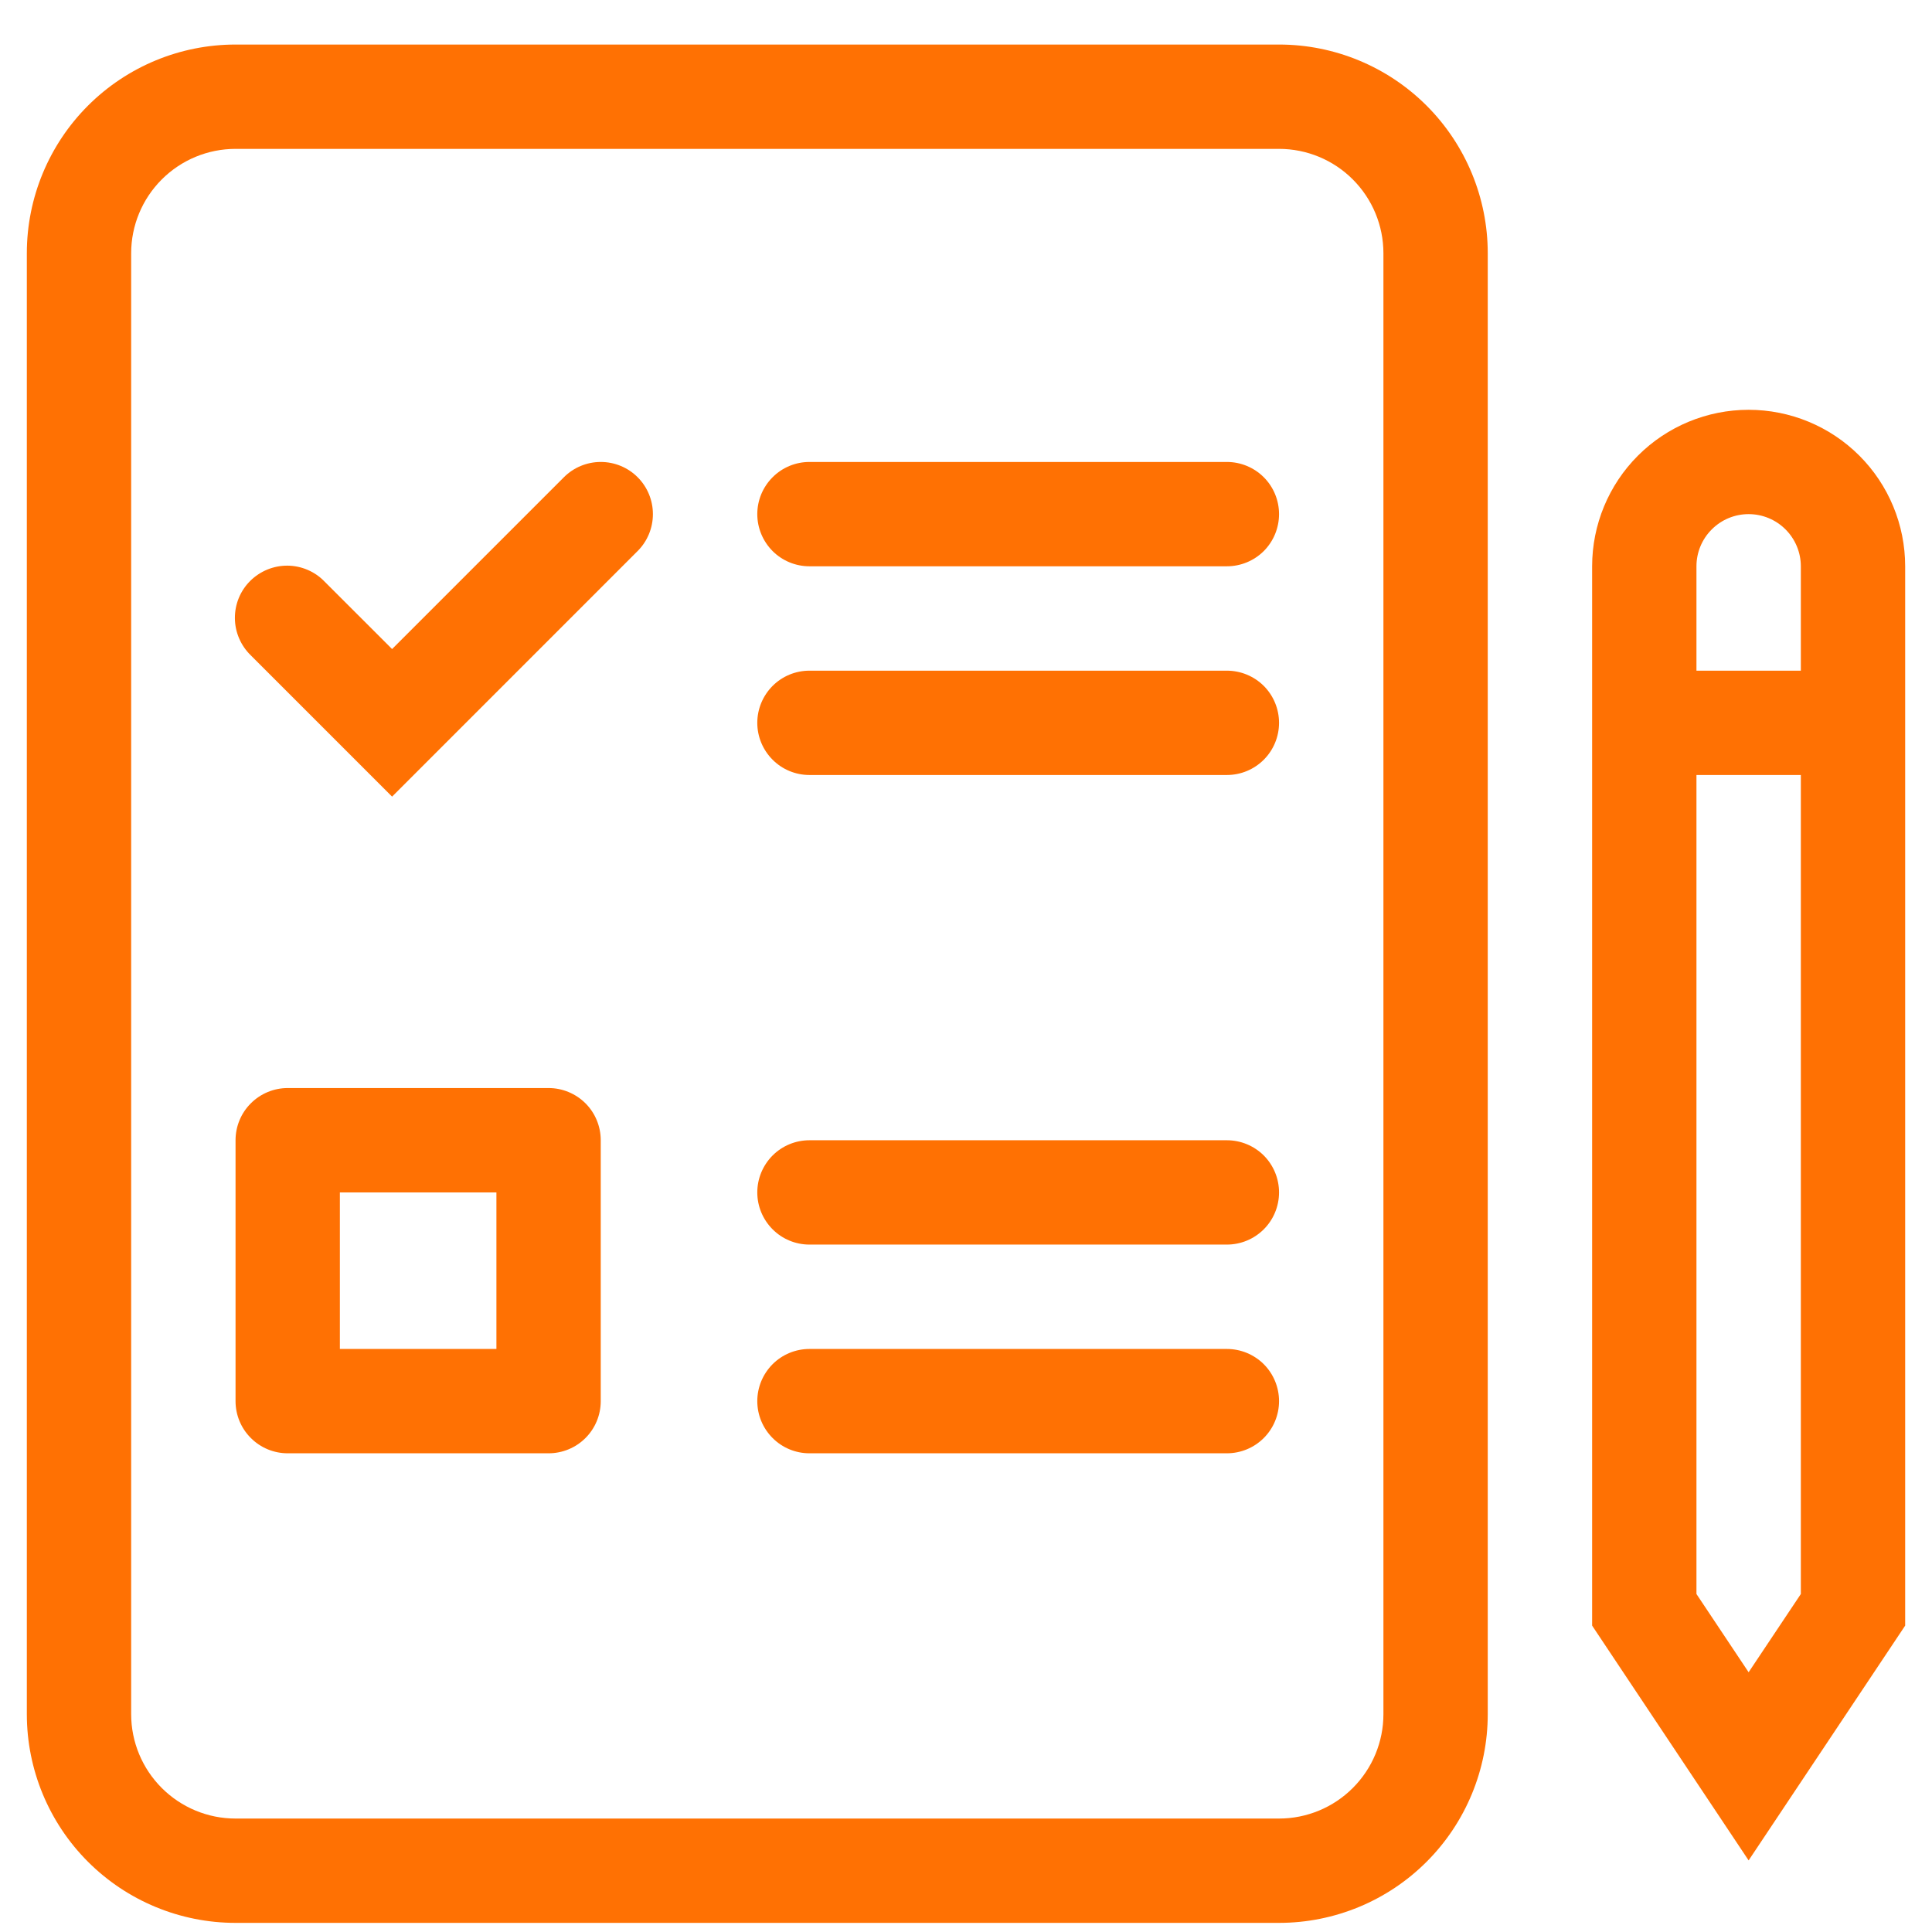
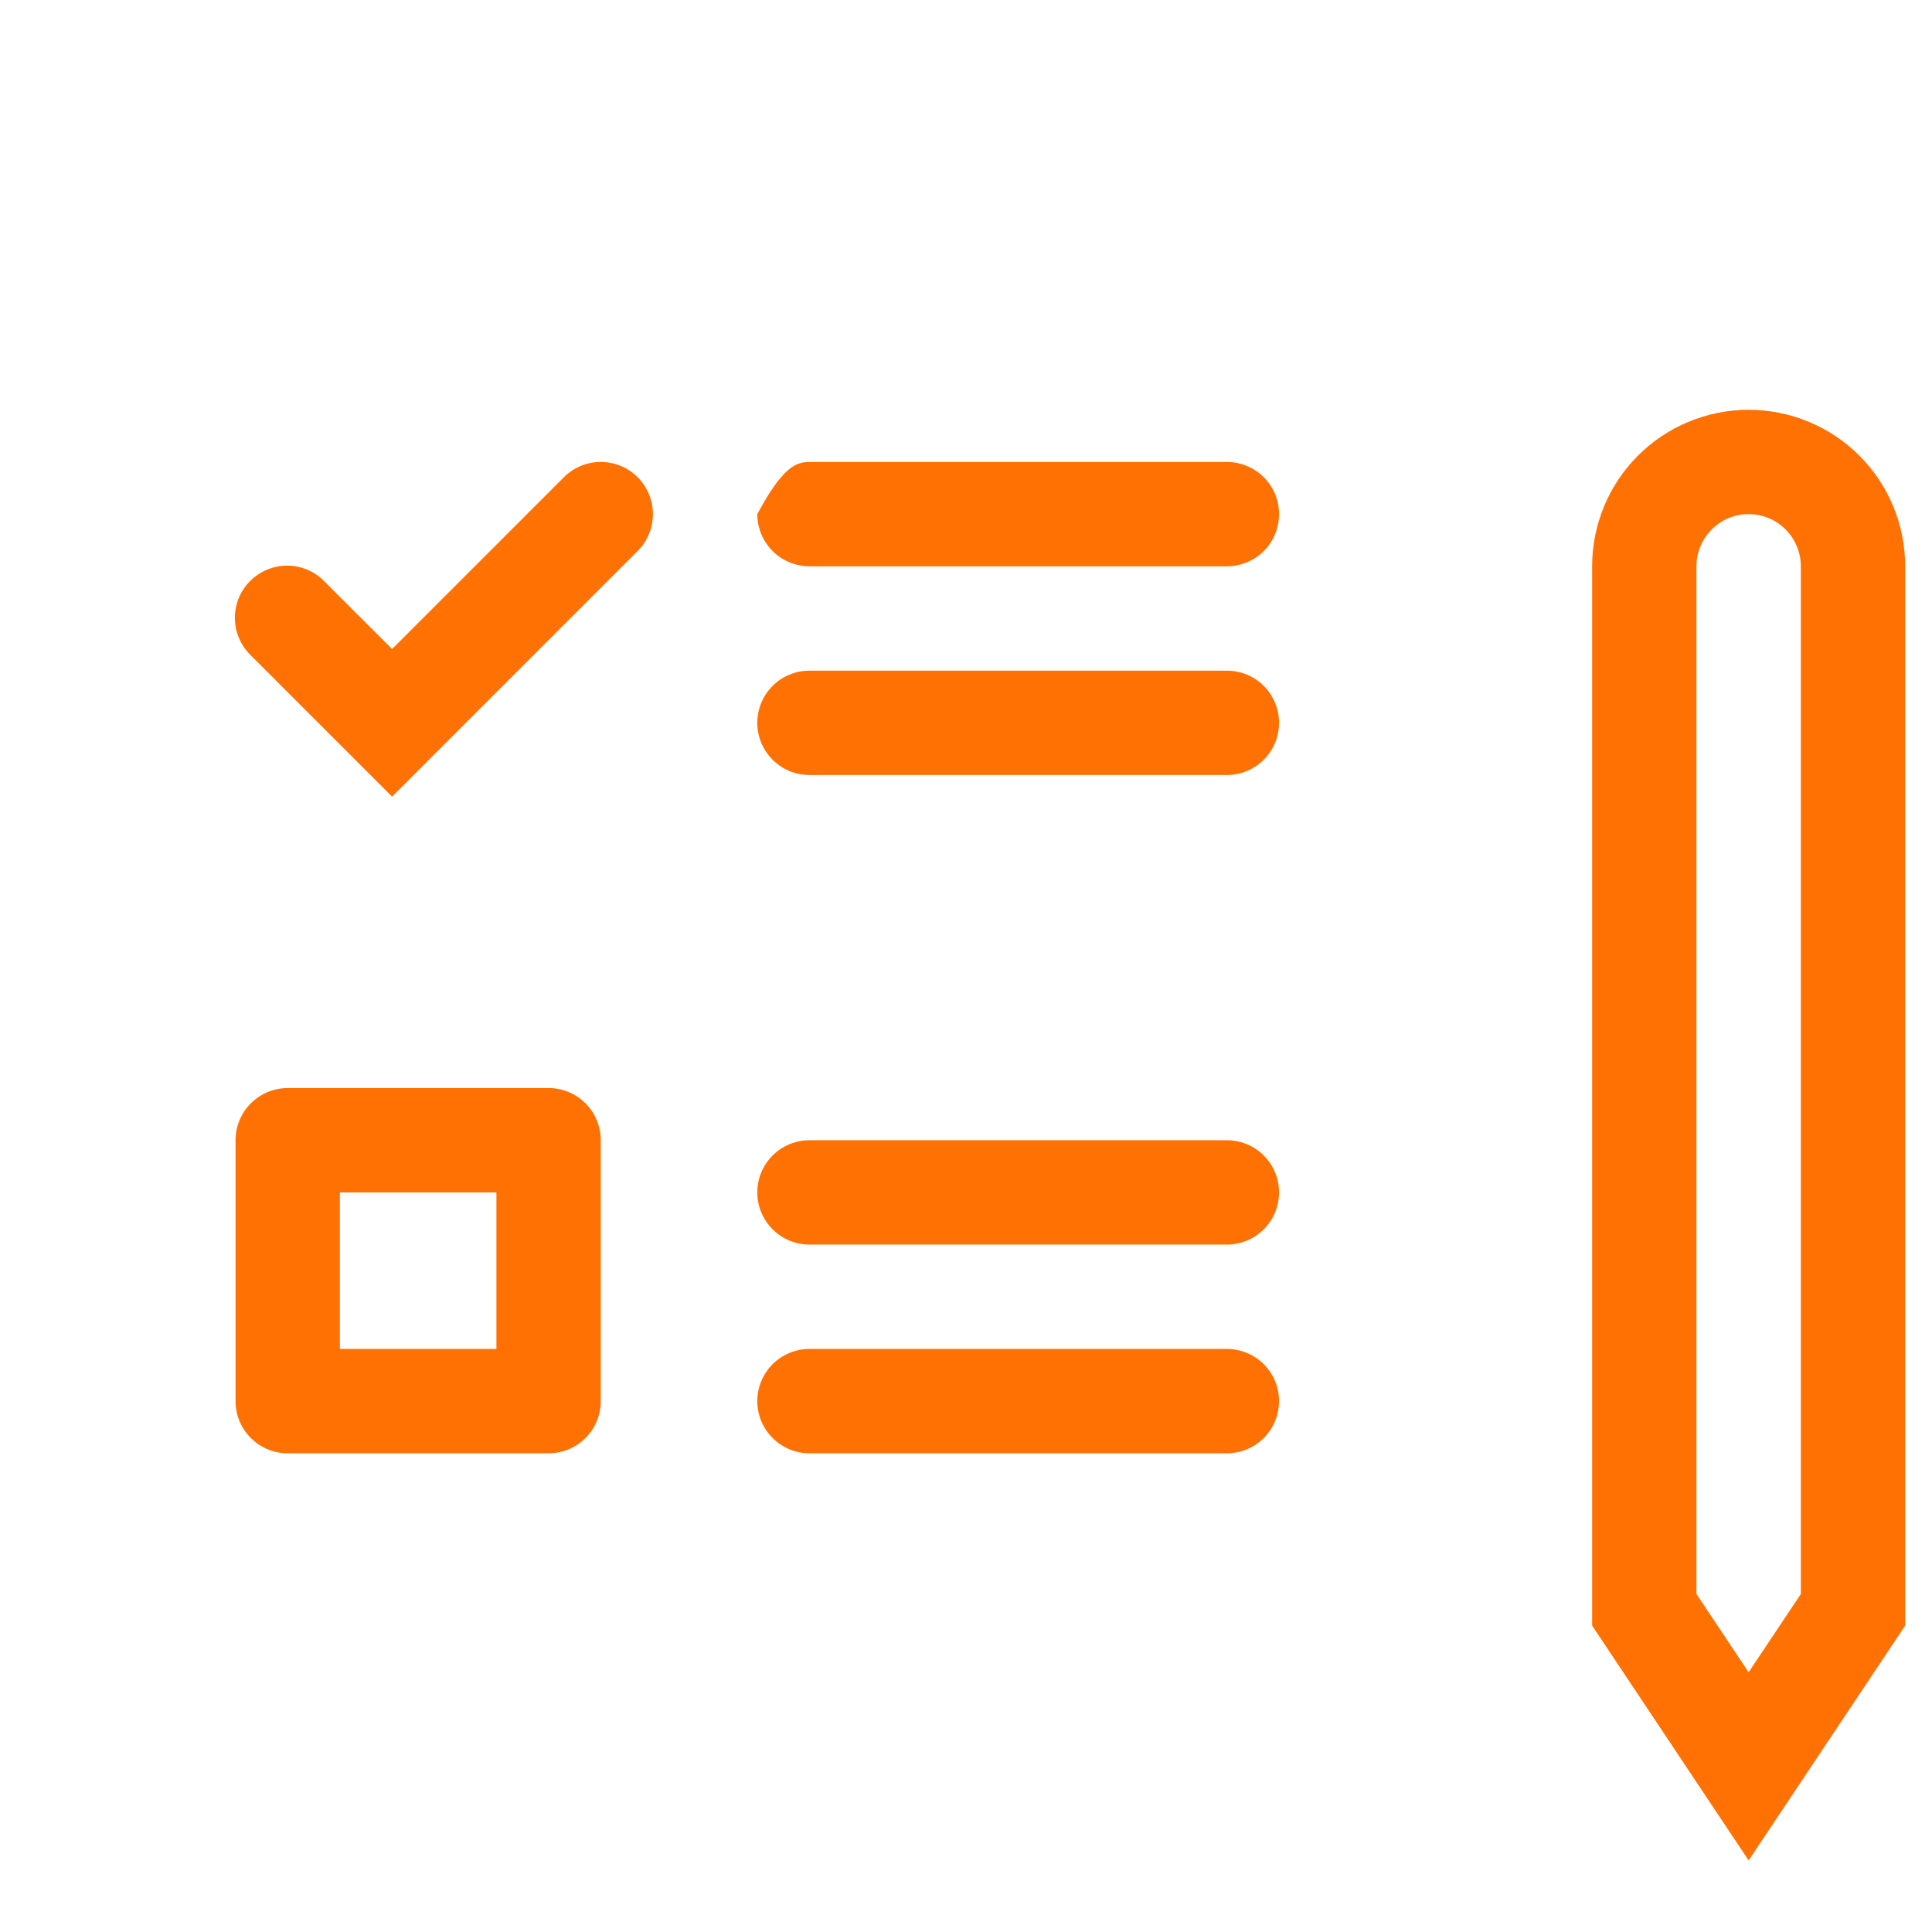
<svg xmlns="http://www.w3.org/2000/svg" width="36" height="36" viewBox="0 0 36 36" fill="none">
  <path fill-rule="evenodd" clip-rule="evenodd" d="M29.667 10.552C29.667 9.779 29.974 9.037 30.521 8.49C31.068 7.943 31.81 7.636 32.583 7.636C33.357 7.636 34.099 7.943 34.646 8.49C35.193 9.037 35.5 9.779 35.5 10.552V30.291L32.583 34.666L29.667 30.291V10.552ZM32.583 9.58C32.325 9.58 32.078 9.682 31.896 9.865C31.713 10.047 31.611 10.294 31.611 10.552V29.702L32.583 31.16L33.556 29.702V10.552C33.556 10.294 33.453 10.047 33.271 9.865C33.088 9.682 32.841 9.58 32.583 9.58Z" fill="#FF7103" />
-   <path fill-rule="evenodd" clip-rule="evenodd" d="M34.528 14.441H30.639V12.497H34.528V14.441ZM4.389 2.774C3.873 2.774 3.379 2.979 3.014 3.344C2.649 3.709 2.444 4.203 2.444 4.719V31.941C2.444 32.457 2.649 32.951 3.014 33.316C3.379 33.681 3.873 33.886 4.389 33.886H23.833C24.349 33.886 24.844 33.681 25.208 33.316C25.573 32.951 25.778 32.457 25.778 31.941V4.719C25.778 4.203 25.573 3.709 25.208 3.344C24.844 2.979 24.349 2.774 23.833 2.774H4.389ZM0.5 4.719C0.5 3.688 0.91 2.698 1.639 1.969C2.368 1.24 3.357 0.83 4.389 0.83H23.833C24.865 0.83 25.854 1.24 26.583 1.969C27.312 2.698 27.722 3.688 27.722 4.719V31.941C27.722 32.972 27.312 33.962 26.583 34.691C25.854 35.42 24.865 35.83 23.833 35.83H4.389C3.357 35.83 2.368 35.42 1.639 34.691C0.91 33.962 0.5 32.972 0.5 31.941V4.719Z" fill="#FF7103" />
-   <path fill-rule="evenodd" clip-rule="evenodd" d="M14.111 9.58C14.111 9.322 14.214 9.075 14.396 8.893C14.578 8.71 14.825 8.608 15.083 8.608H22.861C23.119 8.608 23.366 8.71 23.549 8.893C23.731 9.075 23.833 9.322 23.833 9.58C23.833 9.838 23.731 10.085 23.549 10.268C23.366 10.45 23.119 10.552 22.861 10.552H15.083C14.825 10.552 14.578 10.45 14.396 10.268C14.214 10.085 14.111 9.838 14.111 9.58ZM14.111 13.469C14.111 13.211 14.214 12.964 14.396 12.781C14.578 12.599 14.825 12.497 15.083 12.497H22.861C23.119 12.497 23.366 12.599 23.549 12.781C23.731 12.964 23.833 13.211 23.833 13.469C23.833 13.727 23.731 13.974 23.549 14.156C23.366 14.339 23.119 14.441 22.861 14.441H15.083C14.825 14.441 14.578 14.339 14.396 14.156C14.214 13.974 14.111 13.727 14.111 13.469ZM14.111 22.219C14.111 21.961 14.214 21.714 14.396 21.531C14.578 21.349 14.825 21.247 15.083 21.247H22.861C23.119 21.247 23.366 21.349 23.549 21.531C23.731 21.714 23.833 21.961 23.833 22.219C23.833 22.477 23.731 22.724 23.549 22.906C23.366 23.089 23.119 23.191 22.861 23.191H15.083C14.825 23.191 14.578 23.089 14.396 22.906C14.214 22.724 14.111 22.477 14.111 22.219ZM14.111 26.108C14.111 25.85 14.214 25.603 14.396 25.42C14.578 25.238 14.825 25.136 15.083 25.136H22.861C23.119 25.136 23.366 25.238 23.549 25.42C23.731 25.603 23.833 25.85 23.833 26.108C23.833 26.366 23.731 26.613 23.549 26.795C23.366 26.978 23.119 27.08 22.861 27.08H15.083C14.825 27.08 14.578 26.978 14.396 26.795C14.214 26.613 14.111 26.366 14.111 26.108ZM6.333 22.219V25.136H9.25V22.219H6.333ZM5.361 20.274H10.222C10.48 20.274 10.727 20.377 10.91 20.559C11.092 20.741 11.194 20.989 11.194 21.247V26.108C11.194 26.366 11.092 26.613 10.91 26.795C10.727 26.978 10.48 27.08 10.222 27.08H5.361C5.103 27.08 4.856 26.978 4.674 26.795C4.491 26.613 4.389 26.366 4.389 26.108V21.247C4.389 20.989 4.491 20.741 4.674 20.559C4.856 20.377 5.103 20.274 5.361 20.274ZM11.882 8.893C12.064 9.075 12.166 9.322 12.166 9.58C12.166 9.838 12.064 10.085 11.882 10.267L7.306 14.844L4.674 12.212C4.581 12.122 4.507 12.015 4.456 11.896C4.405 11.778 4.378 11.65 4.377 11.521C4.376 11.392 4.4 11.264 4.449 11.144C4.498 11.025 4.57 10.916 4.662 10.825C4.753 10.734 4.862 10.662 4.981 10.613C5.101 10.564 5.229 10.539 5.358 10.54C5.487 10.541 5.614 10.568 5.733 10.619C5.852 10.67 5.959 10.744 6.048 10.837L7.306 12.094L10.507 8.893C10.689 8.71 10.937 8.608 11.194 8.608C11.452 8.608 11.7 8.71 11.882 8.893Z" fill="#FF7103" />
+   <path fill-rule="evenodd" clip-rule="evenodd" d="M14.111 9.58C14.578 8.71 14.825 8.608 15.083 8.608H22.861C23.119 8.608 23.366 8.71 23.549 8.893C23.731 9.075 23.833 9.322 23.833 9.58C23.833 9.838 23.731 10.085 23.549 10.268C23.366 10.45 23.119 10.552 22.861 10.552H15.083C14.825 10.552 14.578 10.45 14.396 10.268C14.214 10.085 14.111 9.838 14.111 9.58ZM14.111 13.469C14.111 13.211 14.214 12.964 14.396 12.781C14.578 12.599 14.825 12.497 15.083 12.497H22.861C23.119 12.497 23.366 12.599 23.549 12.781C23.731 12.964 23.833 13.211 23.833 13.469C23.833 13.727 23.731 13.974 23.549 14.156C23.366 14.339 23.119 14.441 22.861 14.441H15.083C14.825 14.441 14.578 14.339 14.396 14.156C14.214 13.974 14.111 13.727 14.111 13.469ZM14.111 22.219C14.111 21.961 14.214 21.714 14.396 21.531C14.578 21.349 14.825 21.247 15.083 21.247H22.861C23.119 21.247 23.366 21.349 23.549 21.531C23.731 21.714 23.833 21.961 23.833 22.219C23.833 22.477 23.731 22.724 23.549 22.906C23.366 23.089 23.119 23.191 22.861 23.191H15.083C14.825 23.191 14.578 23.089 14.396 22.906C14.214 22.724 14.111 22.477 14.111 22.219ZM14.111 26.108C14.111 25.85 14.214 25.603 14.396 25.42C14.578 25.238 14.825 25.136 15.083 25.136H22.861C23.119 25.136 23.366 25.238 23.549 25.42C23.731 25.603 23.833 25.85 23.833 26.108C23.833 26.366 23.731 26.613 23.549 26.795C23.366 26.978 23.119 27.08 22.861 27.08H15.083C14.825 27.08 14.578 26.978 14.396 26.795C14.214 26.613 14.111 26.366 14.111 26.108ZM6.333 22.219V25.136H9.25V22.219H6.333ZM5.361 20.274H10.222C10.48 20.274 10.727 20.377 10.91 20.559C11.092 20.741 11.194 20.989 11.194 21.247V26.108C11.194 26.366 11.092 26.613 10.91 26.795C10.727 26.978 10.48 27.08 10.222 27.08H5.361C5.103 27.08 4.856 26.978 4.674 26.795C4.491 26.613 4.389 26.366 4.389 26.108V21.247C4.389 20.989 4.491 20.741 4.674 20.559C4.856 20.377 5.103 20.274 5.361 20.274ZM11.882 8.893C12.064 9.075 12.166 9.322 12.166 9.58C12.166 9.838 12.064 10.085 11.882 10.267L7.306 14.844L4.674 12.212C4.581 12.122 4.507 12.015 4.456 11.896C4.405 11.778 4.378 11.65 4.377 11.521C4.376 11.392 4.4 11.264 4.449 11.144C4.498 11.025 4.57 10.916 4.662 10.825C4.753 10.734 4.862 10.662 4.981 10.613C5.101 10.564 5.229 10.539 5.358 10.54C5.487 10.541 5.614 10.568 5.733 10.619C5.852 10.67 5.959 10.744 6.048 10.837L7.306 12.094L10.507 8.893C10.689 8.71 10.937 8.608 11.194 8.608C11.452 8.608 11.7 8.71 11.882 8.893Z" fill="#FF7103" />
</svg>